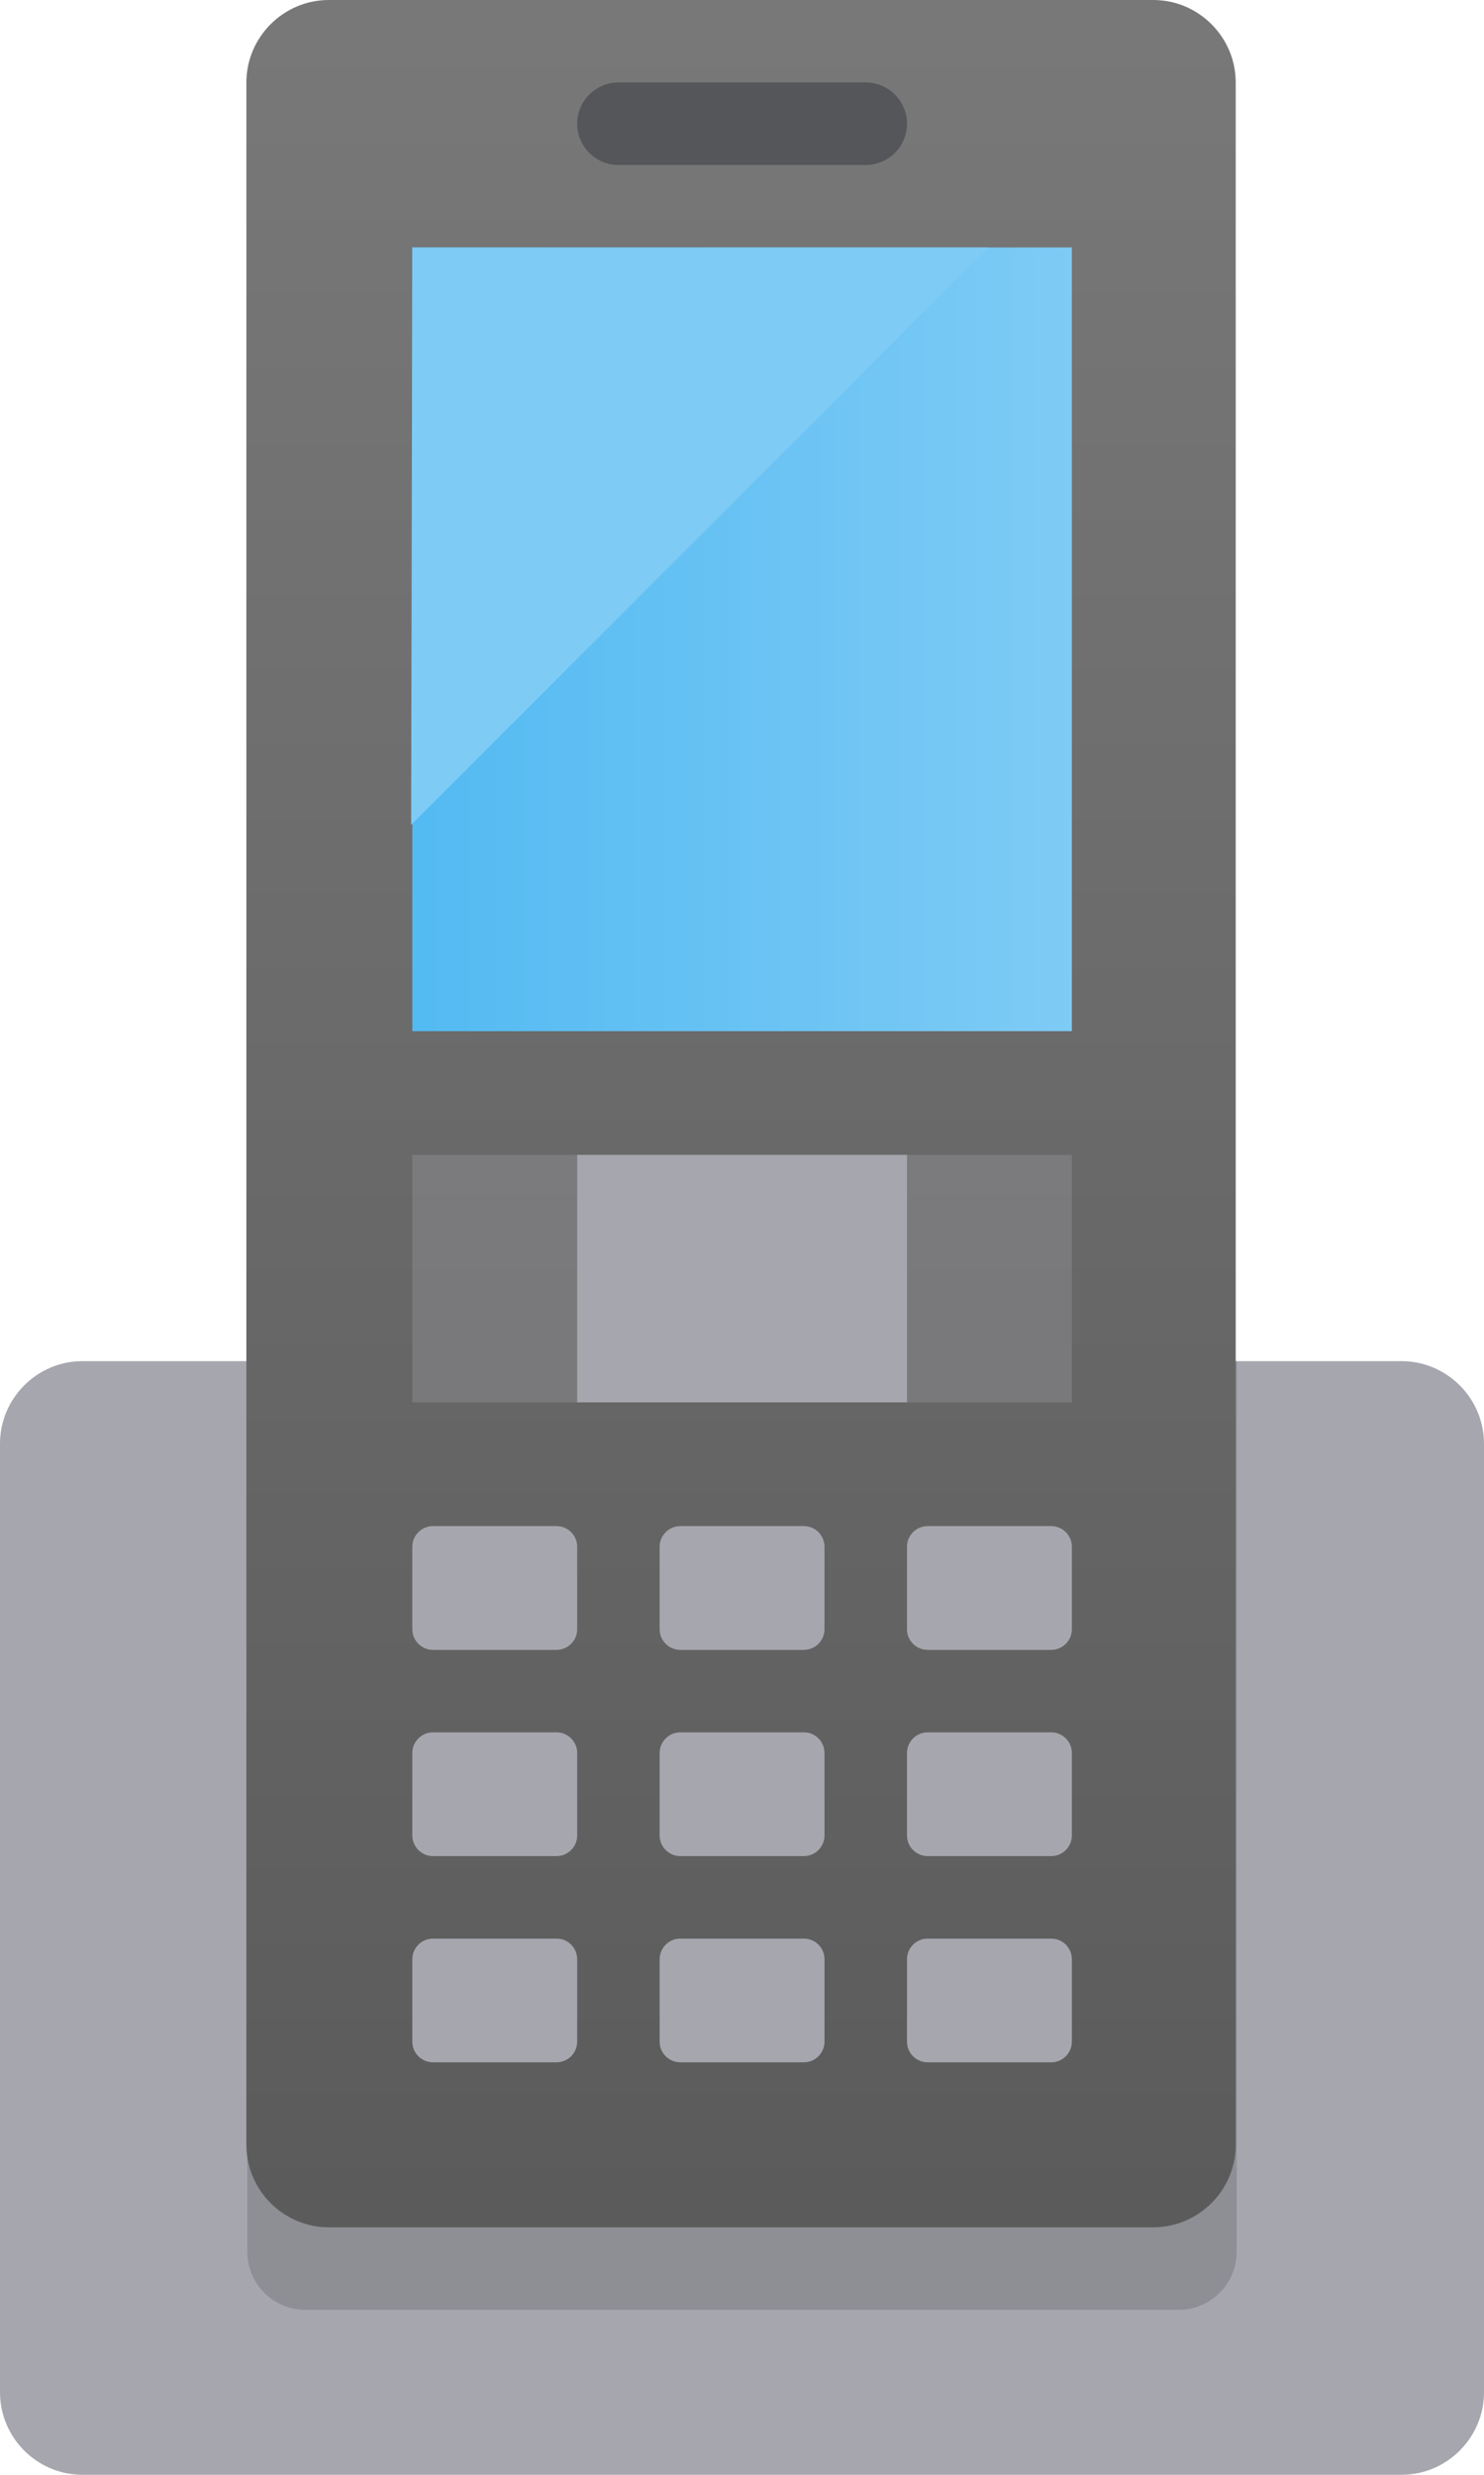
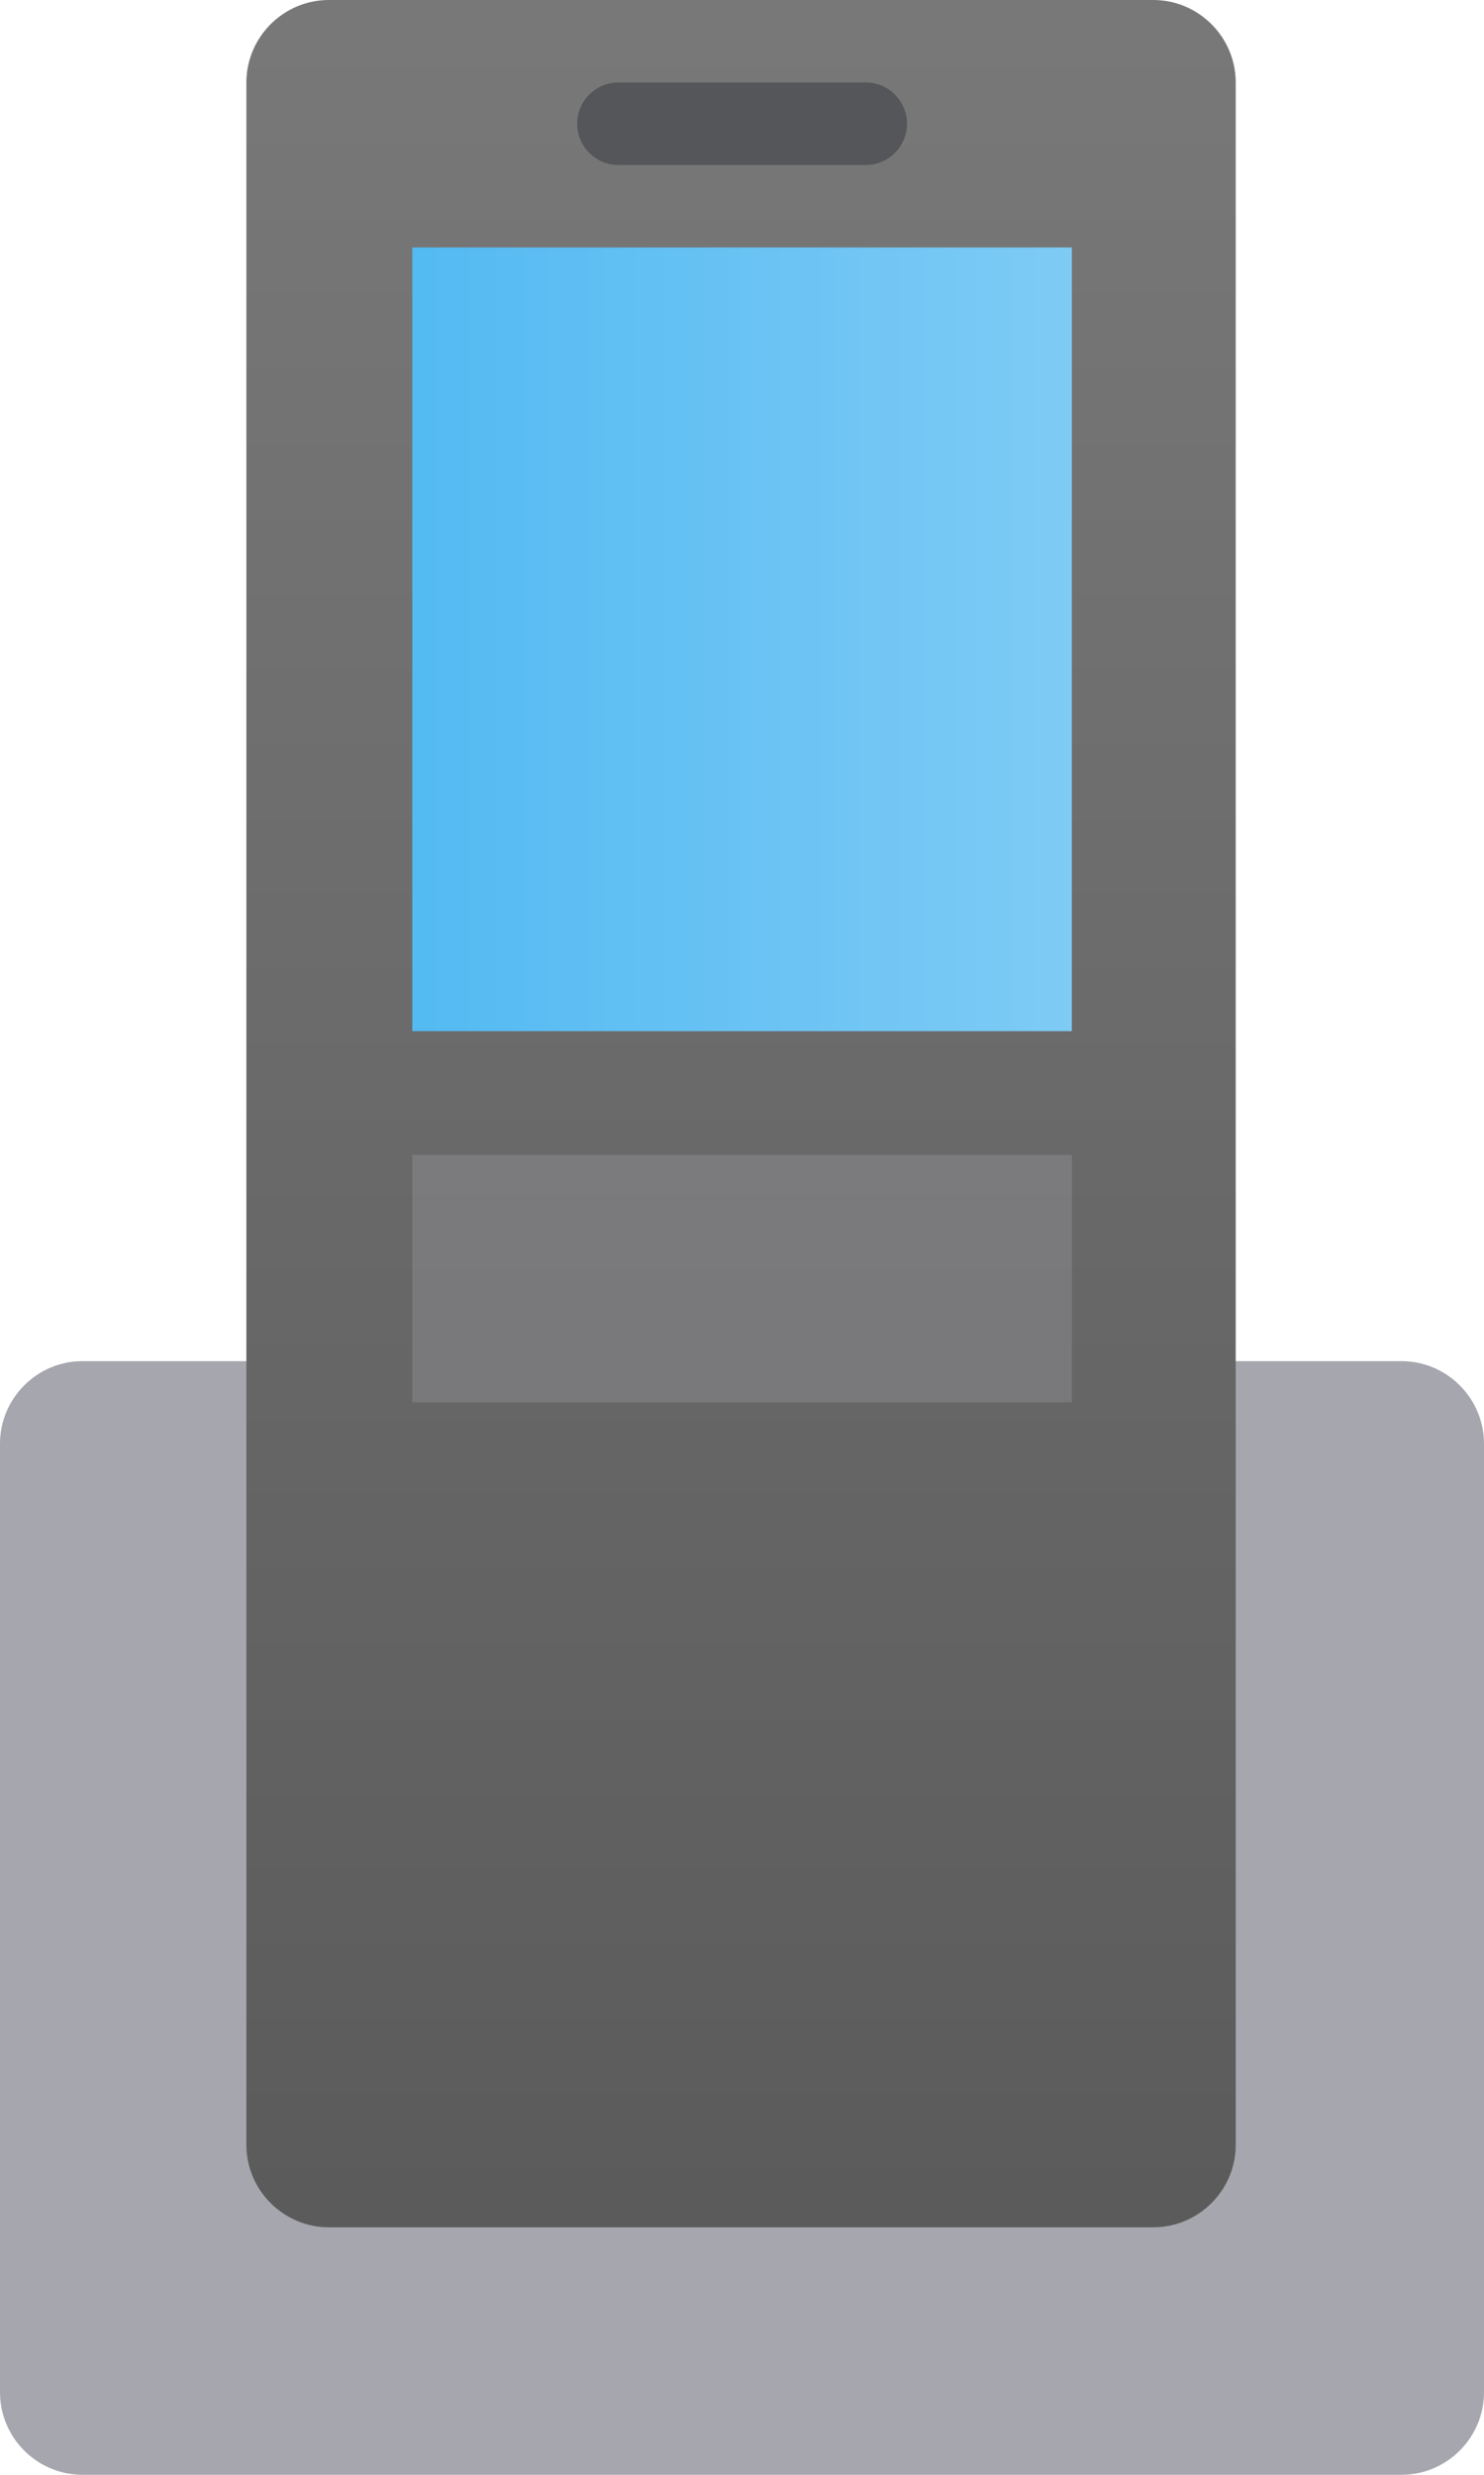
<svg xmlns="http://www.w3.org/2000/svg" width="41.625px" height="69.375px" viewBox="0 0 41.625 69.375" version="1.1">
  <title>fixed-line_graphical</title>
  <defs>
    <linearGradient x1="50%" y1="104.274%" x2="50%" y2="-3.8%" id="linearGradient-1">
      <stop stop-color="#595959" offset="0%" />
      <stop stop-color="#7A7A7A" offset="100%" />
    </linearGradient>
    <linearGradient x1="-0.001%" y1="50.004%" x2="100.005%" y2="50.004%" id="linearGradient-2">
      <stop stop-color="#53BAF2" offset="0%" />
      <stop stop-color="#7ECBF5" offset="100%" />
    </linearGradient>
    <linearGradient x1="49.999%" y1="135.254%" x2="49.999%" y2="35.255%" id="linearGradient-3">
      <stop stop-color="#7ECBF5" offset="0%" />
      <stop stop-color="#7ECBF5" offset="100%" />
    </linearGradient>
  </defs>
  <g id="Page-4" stroke="none" stroke-width="1" fill="none" fill-rule="evenodd">
    <g id="Landing-Page-default-XL" transform="translate(-1131.219, -920.312)">
      <g id="tile-copy-80" transform="translate(1004, 870)">
        <g id="fixed-line_graphical" transform="translate(111, 48)">
          <g id="Asset">
            <rect id="Rectangle" x="0" y="0" width="74.001" height="74" />
          </g>
          <g id="Icons" transform="translate(16.219, 2.312)" fill-rule="nonzero">
            <g id="Group">
              <path d="M41.625,67.062 C41.625,68.334 40.584,69.375 39.312,69.375 L2.312,69.375 C1.039,69.375 0,68.334 0,67.062 L0,40.47 C0,39.198 1.039,38.157 2.312,38.156 L39.312,38.156 C40.584,38.157 41.625,39.198 41.625,40.47 L41.625,67.062 Z" id="Path" fill="#A6A6AE" />
-               <path d="M6.937,38.156 L6.937,63.126 C6.936,64.018 7.668,64.75 8.563,64.75 L33.063,64.75 C33.957,64.75 34.687,64.018 34.689,63.126 L34.689,38.156 L6.937,38.156 Z" id="Path" fill="#55565A" opacity="0.3" />
              <path d="M9.223,0 C7.952,0 6.911,1.041 6.911,2.312 L6.911,60.125 C6.911,61.397 7.952,62.437 9.223,62.437 L32.348,62.437 C33.621,62.437 34.661,61.397 34.661,60.125 L34.661,2.312 C34.661,1.041 33.621,0 32.348,0 L9.223,0 Z" id="Path" fill="url(#linearGradient-1)" />
              <rect id="Rectangle" fill="url(#linearGradient-2)" x="11.565" y="6.937" width="18.499" height="21.969" />
-               <polygon id="Path" fill="url(#linearGradient-3)" points="11.565 6.937 11.532 23.125 27.72 6.937" />
              <path d="M24.284,4.625 L17.346,4.625 C16.708,4.625 16.19,4.108 16.19,3.469 C16.19,2.829 16.708,2.312 17.346,2.312 L24.284,2.312 C24.922,2.312 25.44,2.829 25.44,3.469 C25.44,4.108 24.922,4.625 24.284,4.625" id="Path" fill="#55565A" />
              <rect id="Rectangle" fill="#A6A6AE" opacity="0.3" x="11.565" y="32.375" width="18.5" height="6.937" />
-               <path d="M25.44,32.375 L16.19,32.375 L16.19,39.312 L25.44,39.312 L25.44,32.375 Z M15.612,42.781 L12.143,42.781 C11.826,42.781 11.565,43.041 11.565,43.359 L11.565,45.672 C11.565,45.99 11.826,46.25 12.143,46.25 L15.612,46.25 C15.93,46.25 16.19,45.99 16.19,45.672 L16.19,43.359 C16.19,43.041 15.931,42.781 15.612,42.781 M22.549,42.781 L19.08,42.781 C18.764,42.781 18.502,43.041 18.502,43.359 L18.502,45.672 C18.502,45.99 18.764,46.25 19.08,46.25 L22.549,46.25 C22.867,46.25 23.127,45.99 23.127,45.672 L23.127,43.359 C23.127,43.041 22.868,42.781 22.549,42.781 M29.487,42.781 L26.018,42.781 C25.701,42.781 25.44,43.041 25.44,43.359 L25.44,45.672 C25.44,45.99 25.701,46.25 26.018,46.25 L29.487,46.25 C29.805,46.25 30.065,45.99 30.065,45.672 L30.065,43.359 C30.065,43.041 29.806,42.781 29.487,42.781 M15.612,48.562 L12.143,48.562 C11.826,48.562 11.565,48.823 11.565,49.141 L11.565,51.453 C11.565,51.771 11.826,52.031 12.143,52.031 L15.612,52.031 C15.93,52.031 16.19,51.771 16.19,51.453 L16.19,49.141 C16.19,48.823 15.931,48.562 15.612,48.562 M22.549,48.562 L19.08,48.562 C18.764,48.562 18.502,48.823 18.502,49.141 L18.502,51.453 C18.502,51.771 18.764,52.031 19.08,52.031 L22.549,52.031 C22.867,52.031 23.127,51.771 23.127,51.453 L23.127,49.141 C23.127,48.823 22.868,48.562 22.549,48.562 M29.487,48.562 L26.018,48.562 C25.701,48.562 25.44,48.823 25.44,49.141 L25.44,51.453 C25.44,51.771 25.701,52.031 26.018,52.031 L29.487,52.031 C29.805,52.031 30.065,51.771 30.065,51.453 L30.065,49.141 C30.065,48.823 29.806,48.562 29.487,48.562 M15.612,54.344 L12.143,54.344 C11.826,54.344 11.565,54.604 11.565,54.922 L11.565,57.234 C11.565,57.552 11.826,57.812 12.143,57.812 L15.612,57.812 C15.93,57.812 16.19,57.552 16.19,57.234 L16.19,54.922 C16.19,54.604 15.931,54.344 15.612,54.344 M22.549,54.344 L19.08,54.344 C18.764,54.344 18.502,54.604 18.502,54.922 L18.502,57.234 C18.502,57.552 18.764,57.812 19.08,57.812 L22.549,57.812 C22.867,57.812 23.127,57.552 23.127,57.234 L23.127,54.922 C23.127,54.604 22.868,54.344 22.549,54.344 M29.487,54.344 L26.018,54.344 C25.701,54.344 25.44,54.604 25.44,54.922 L25.44,57.234 C25.44,57.552 25.701,57.812 26.018,57.812 L29.487,57.812 C29.805,57.812 30.065,57.552 30.065,57.234 L30.065,54.922 C30.065,54.604 29.806,54.344 29.487,54.344" id="Shape" fill="#A6A6AE" />
            </g>
          </g>
        </g>
      </g>
    </g>
  </g>
</svg>